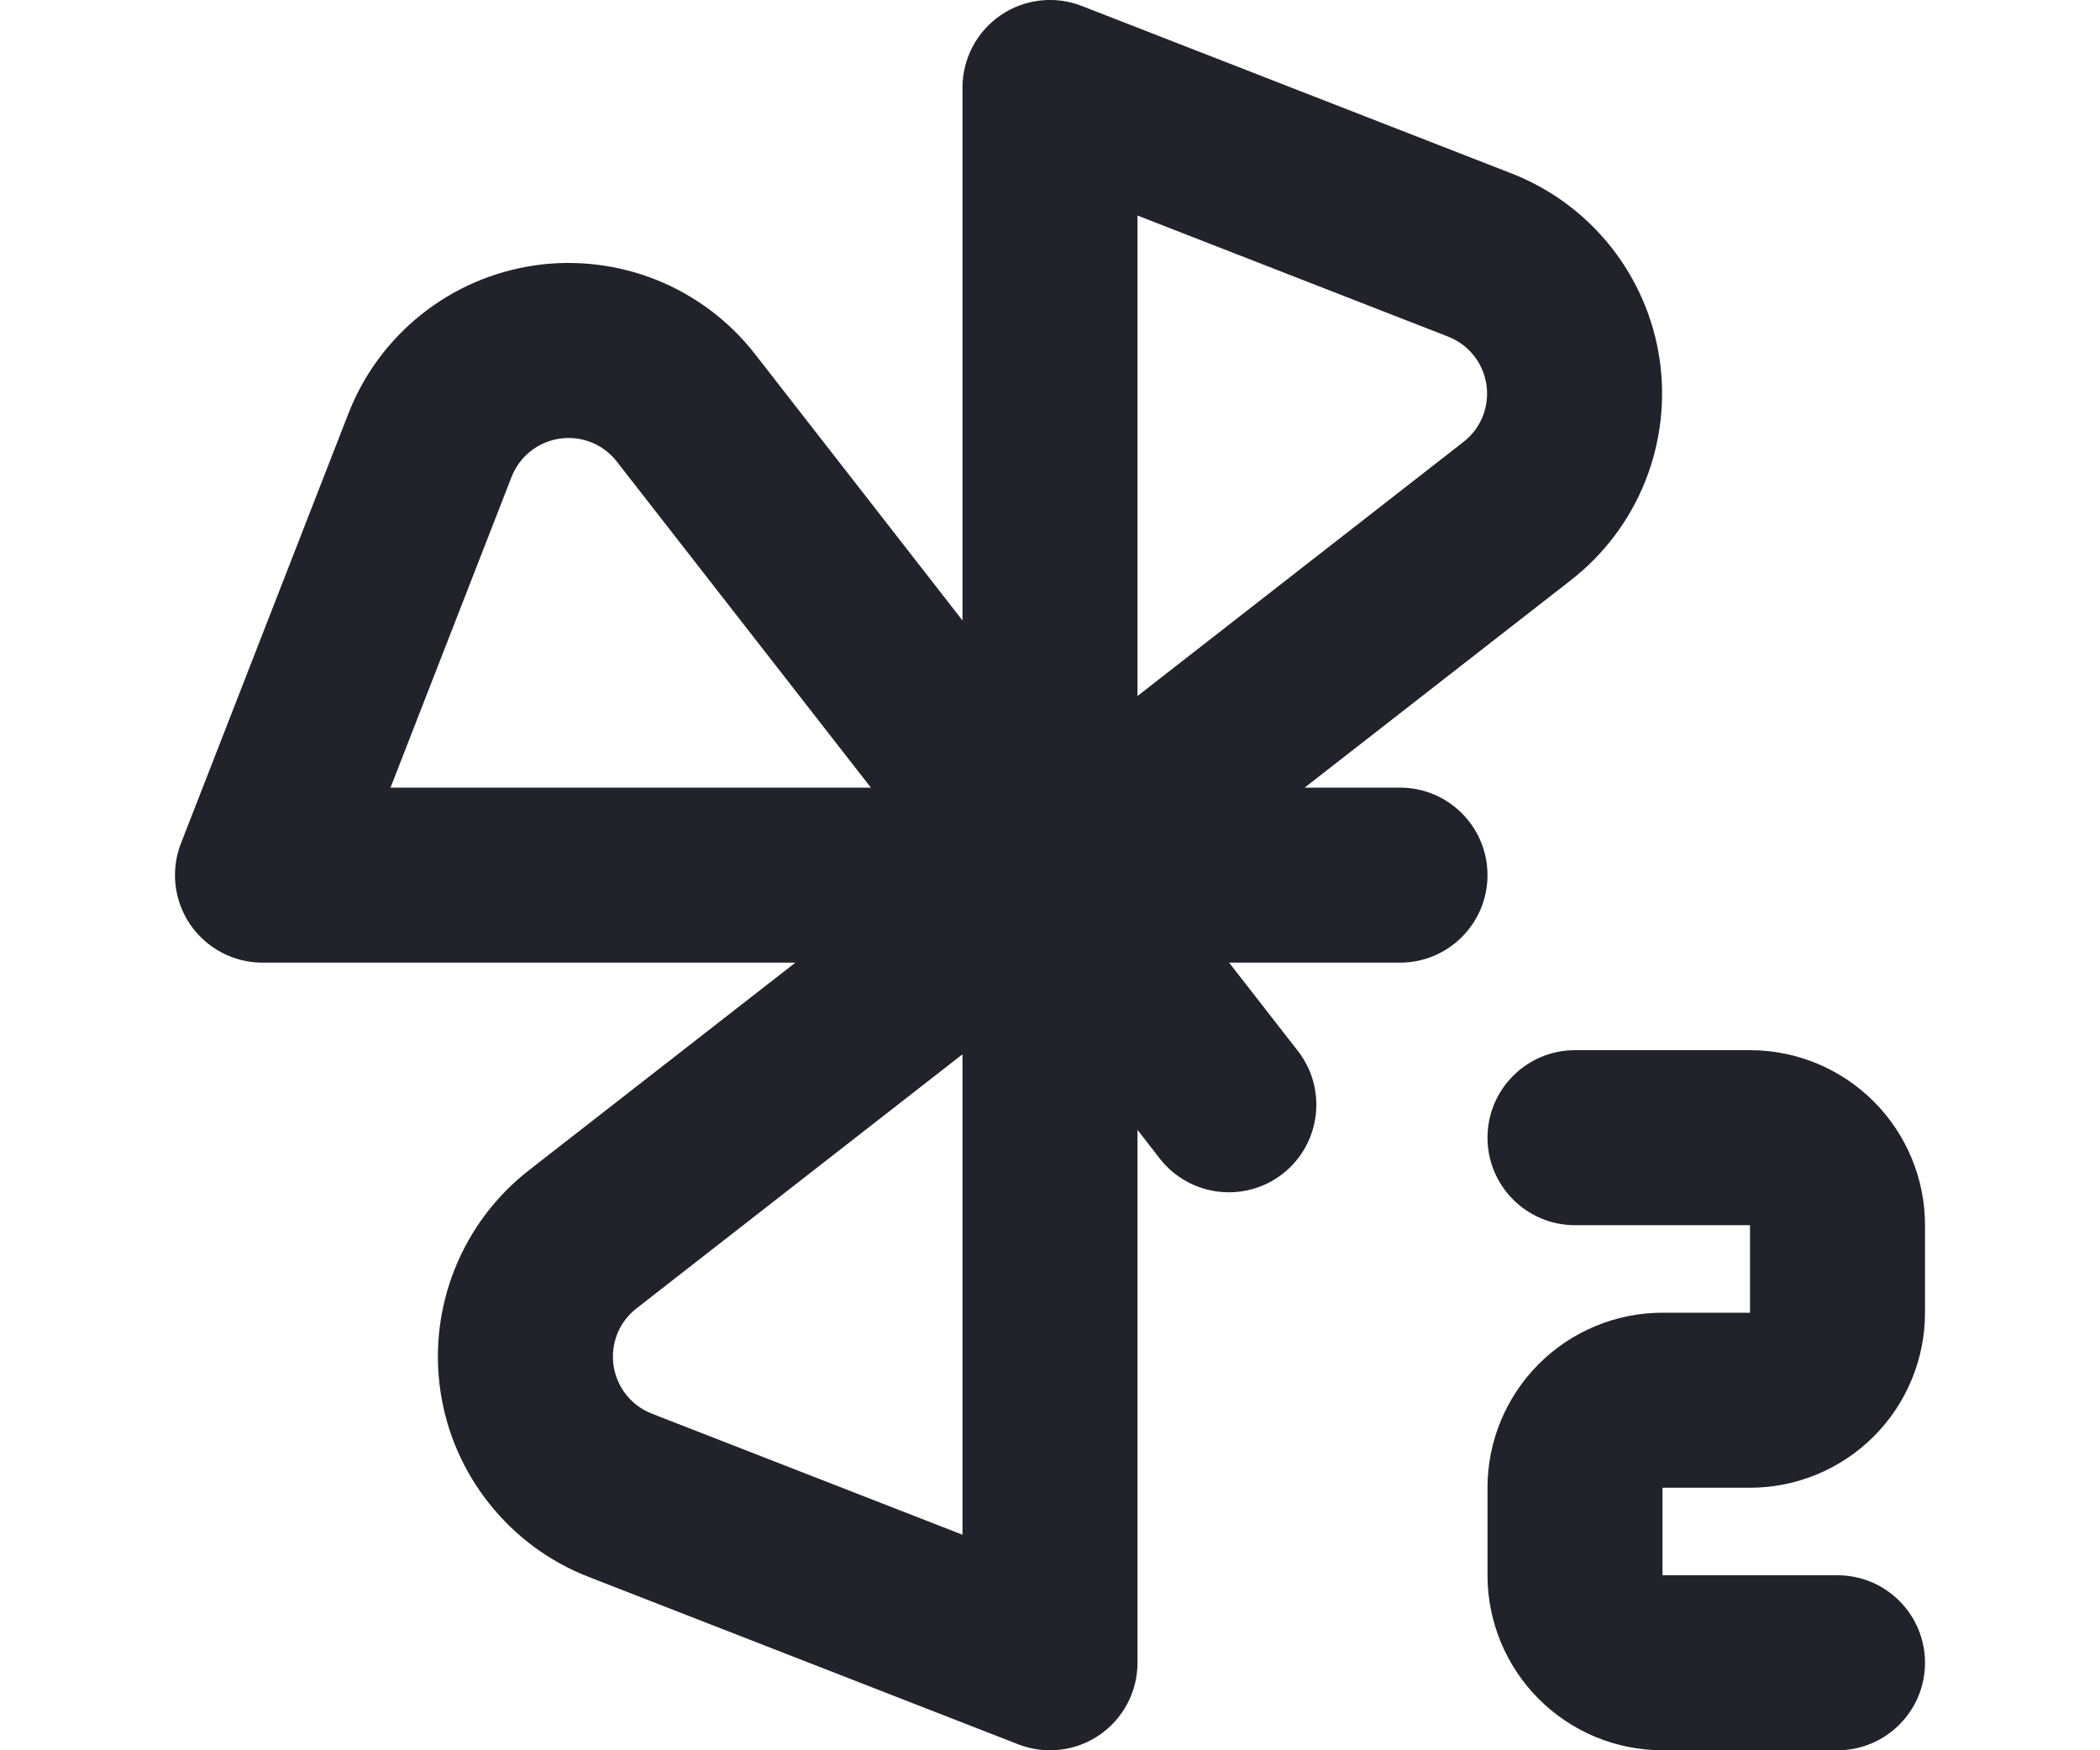
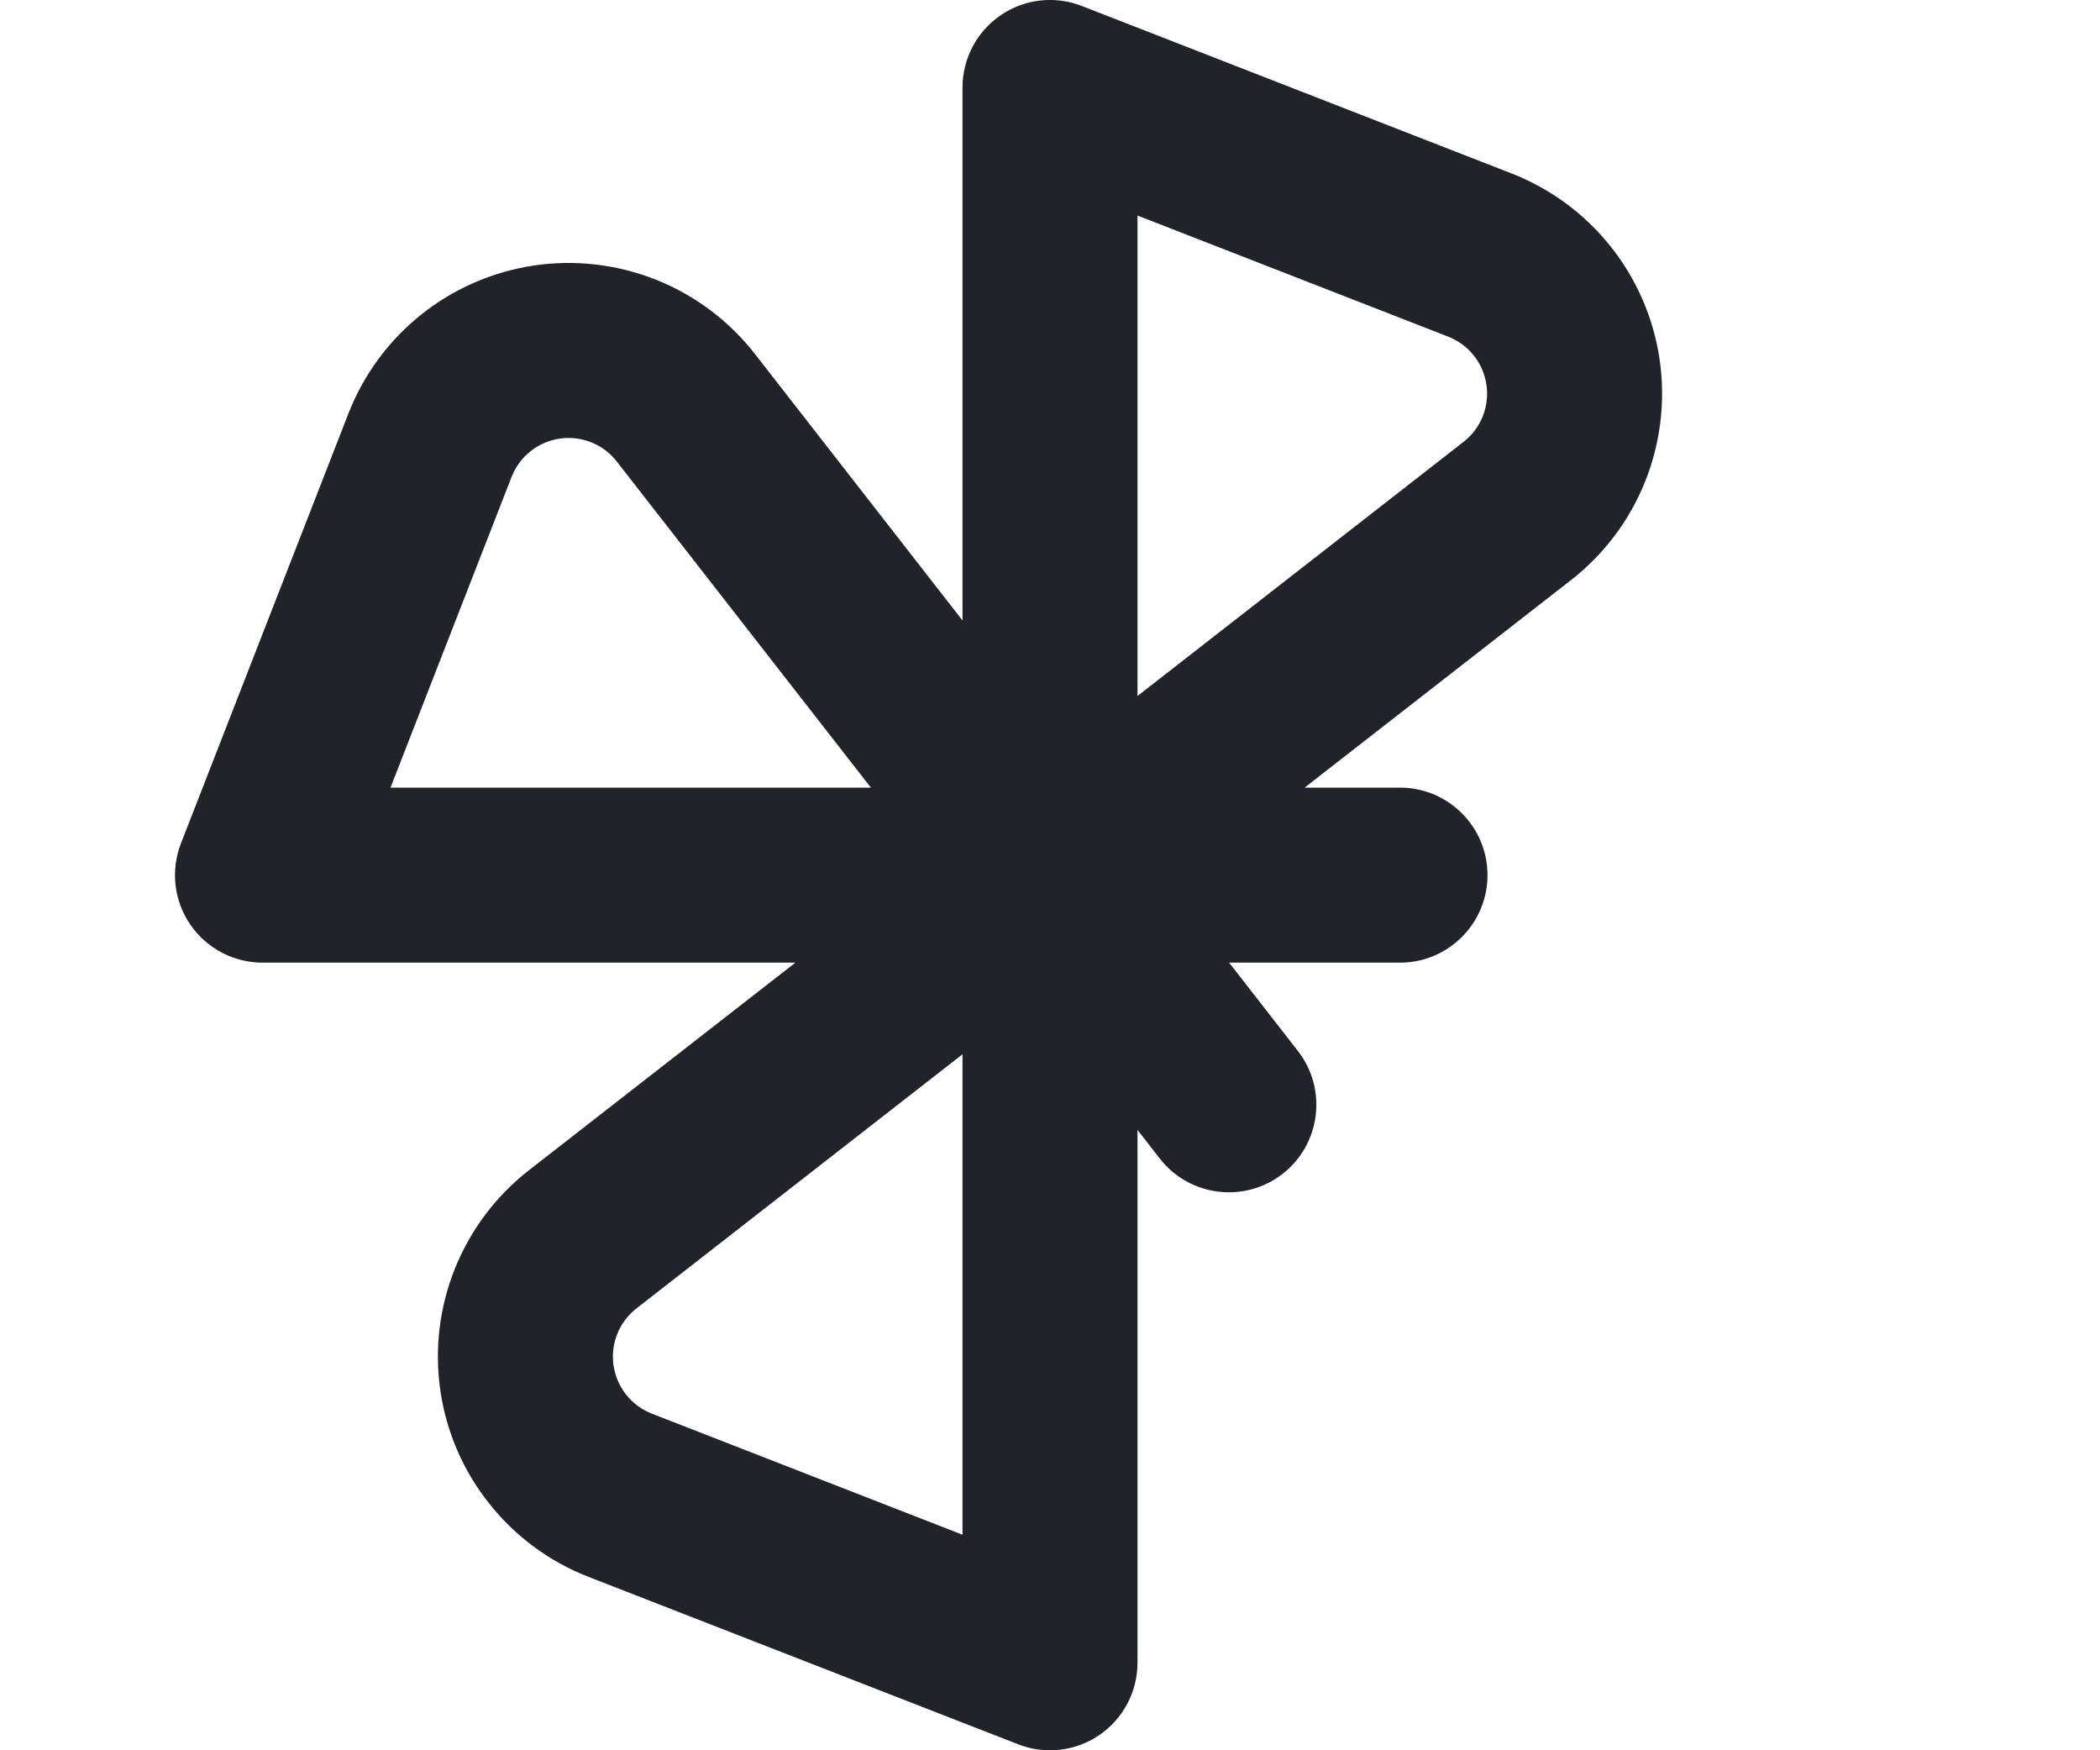
<svg xmlns="http://www.w3.org/2000/svg" width="24" height="20" viewBox="0 0 24 20" fill="none">
  <path fill-rule="evenodd" clip-rule="evenodd" d="M11.436 0.174C11.708 -0.012 12.055 -0.052 12.363 0.068L17.275 1.982C17.719 2.155 18.11 2.443 18.407 2.816C18.705 3.19 18.898 3.635 18.967 4.107C19.036 4.579 18.978 5.061 18.801 5.504C18.623 5.947 18.331 6.335 17.955 6.628L14.91 9H16C16.552 9 17 9.448 17 10C17 10.552 16.552 11 16 11H14.047L14.833 12.009C15.172 12.445 15.094 13.073 14.659 13.413C14.223 13.752 13.595 13.674 13.255 13.239L13 12.911V19C13 19.33 12.837 19.639 12.564 19.826C12.292 20.012 11.944 20.052 11.637 19.932L6.725 18.018C6.28 17.845 5.89 17.557 5.593 17.183C5.295 16.81 5.102 16.365 5.033 15.893C4.964 15.421 5.021 14.939 5.199 14.496C5.377 14.053 5.669 13.665 6.045 13.372L9.09 11H3C2.67 11 2.361 10.837 2.174 10.564C1.988 10.292 1.948 9.945 2.068 9.637L3.982 4.725C4.155 4.281 4.443 3.89 4.816 3.593C5.19 3.295 5.635 3.103 6.107 3.033C6.579 2.964 7.061 3.022 7.504 3.199C7.947 3.377 8.335 3.669 8.628 4.045L11 7.09V1C11 0.67 11.163 0.361 11.436 0.174ZM13 2.463V7.953L16.725 5.05C16.823 4.974 16.899 4.874 16.945 4.759C16.991 4.644 17.006 4.519 16.988 4.397C16.97 4.274 16.92 4.159 16.843 4.062C16.766 3.965 16.664 3.891 16.549 3.846L13 2.463ZM6.397 5.012C6.519 4.994 6.644 5.009 6.759 5.055C6.874 5.101 6.974 5.177 7.05 5.275L9.953 9H4.463L5.846 5.451C5.891 5.336 5.965 5.234 6.062 5.157C6.159 5.08 6.274 5.03 6.397 5.012ZM11 12.047L7.275 14.95C7.177 15.026 7.101 15.126 7.055 15.241C7.009 15.356 6.994 15.481 7.012 15.603C7.03 15.726 7.08 15.841 7.157 15.938C7.234 16.035 7.336 16.109 7.451 16.154L11 17.537V12.047Z" fill="#22222B" />
-   <path d="M18 12C17.448 12 17 12.448 17 13C17 13.552 17.448 14 18 14H20V15H19C18.47 15 17.961 15.211 17.586 15.586C17.211 15.961 17 16.47 17 17V18C17 18.53 17.211 19.039 17.586 19.414C17.961 19.789 18.47 20 19 20H21C21.552 20 22 19.552 22 19C22 18.448 21.552 18 21 18H19V17H20C20.53 17 21.039 16.789 21.414 16.414C21.789 16.039 22 15.53 22 15V14C22 13.47 21.789 12.961 21.414 12.586C21.039 12.211 20.53 12 20 12H18Z" fill="#22222B" />
</svg>